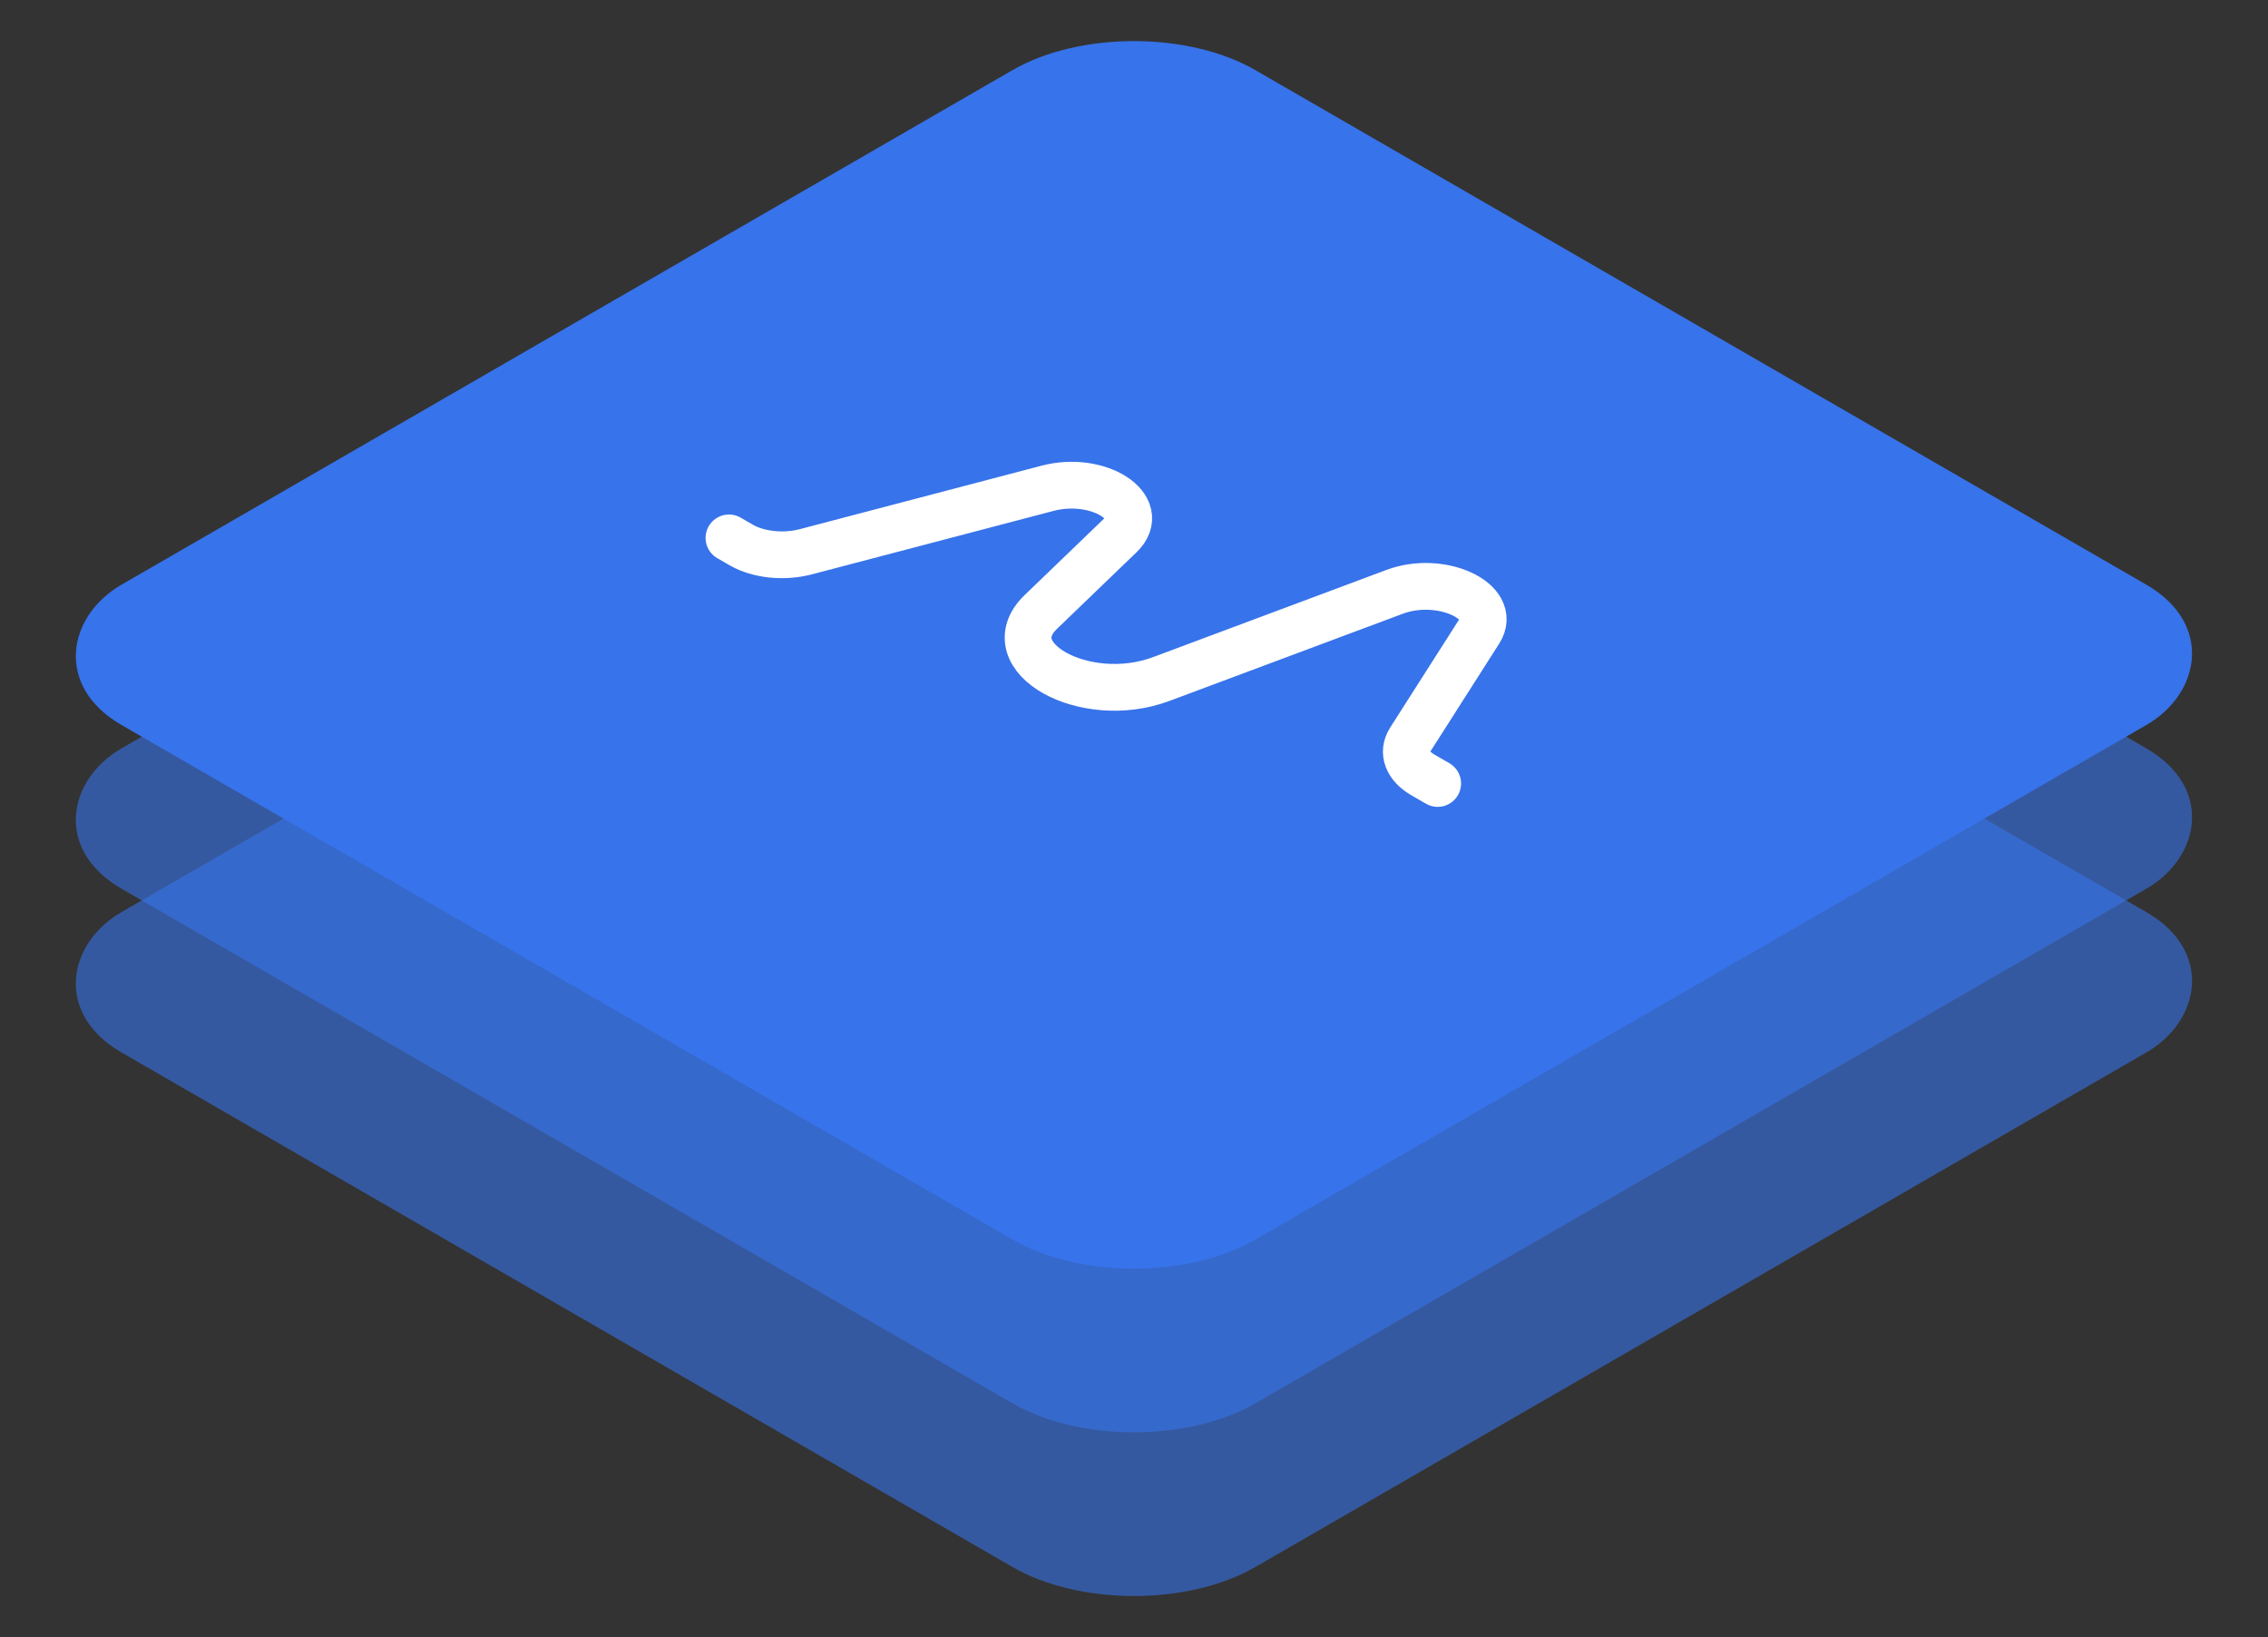
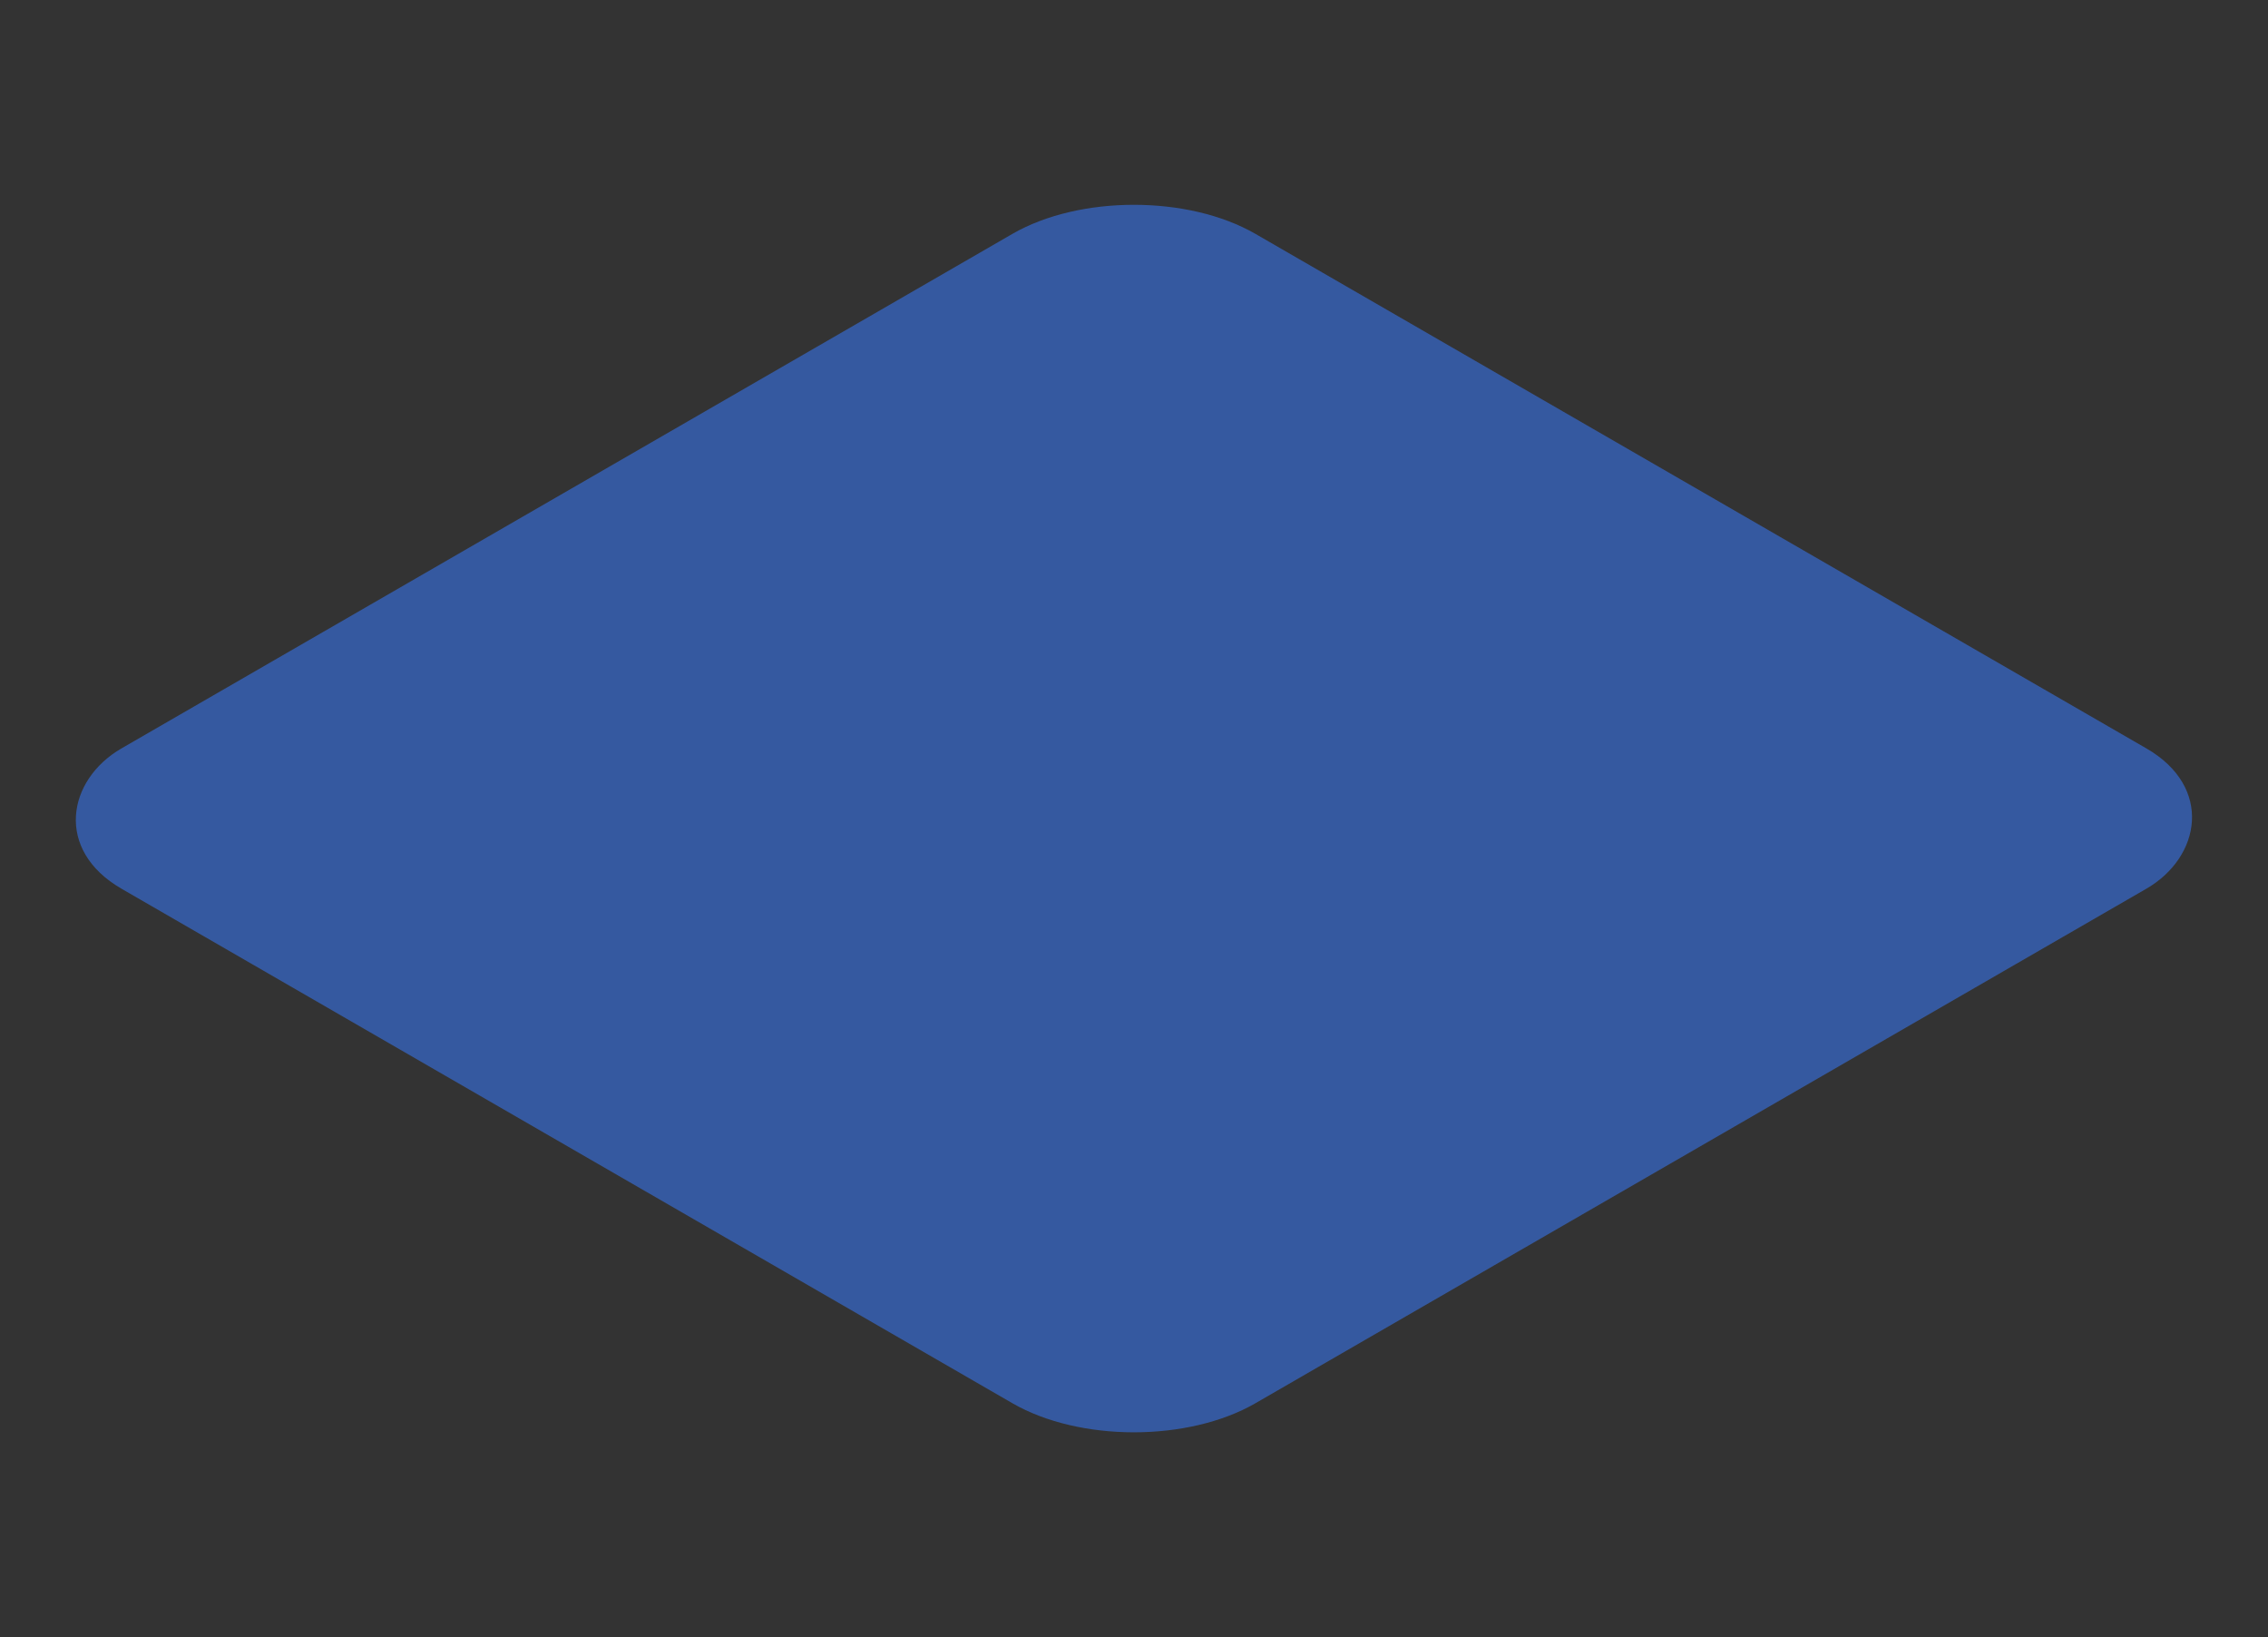
<svg xmlns="http://www.w3.org/2000/svg" width="97" height="70" viewBox="0 0 97 70" fill="none">
  <rect x="0" y="0" width="97" height="70" fill="#333333" stroke="none" />
  <rect opacity="0.6" width="56" height="56" rx="6" transform="matrix(0.866 0.5 -0.866 0.5 48.497 7)" fill="#3773EA" />
-   <rect opacity="0.6" width="56" height="56" rx="6" transform="matrix(0.866 0.5 -0.866 0.5 48.497 14)" fill="#3773EA" />
-   <rect width="56" height="56" rx="6" transform="matrix(0.866 0.5 -0.866 0.5 48.497 0)" fill="#3773EA" />
  <g clip-path="url(#clip0)">
-     <path d="M61.488 33.5L60.864 33.14C60.188 32.75 59.967 32.169 60.297 31.651L63.277 26.981C64.091 25.706 61.625 24.567 59.648 25.305L49.665 29.034C46.397 30.255 42.516 28.089 44.519 26.162L47.914 22.894C49.151 21.704 46.988 20.305 44.8 20.879L34.454 23.595C33.525 23.838 32.431 23.724 31.709 23.307L31.177 23" stroke="white" stroke-width="2" stroke-linecap="round" />
-   </g>
+     </g>
  <defs>
    <clipPath id="clip0">
      <rect width="36" height="36" fill="white" transform="matrix(0.866 0.5 -0.866 0.5 48.497 9)" />
    </clipPath>
  </defs>
</svg>